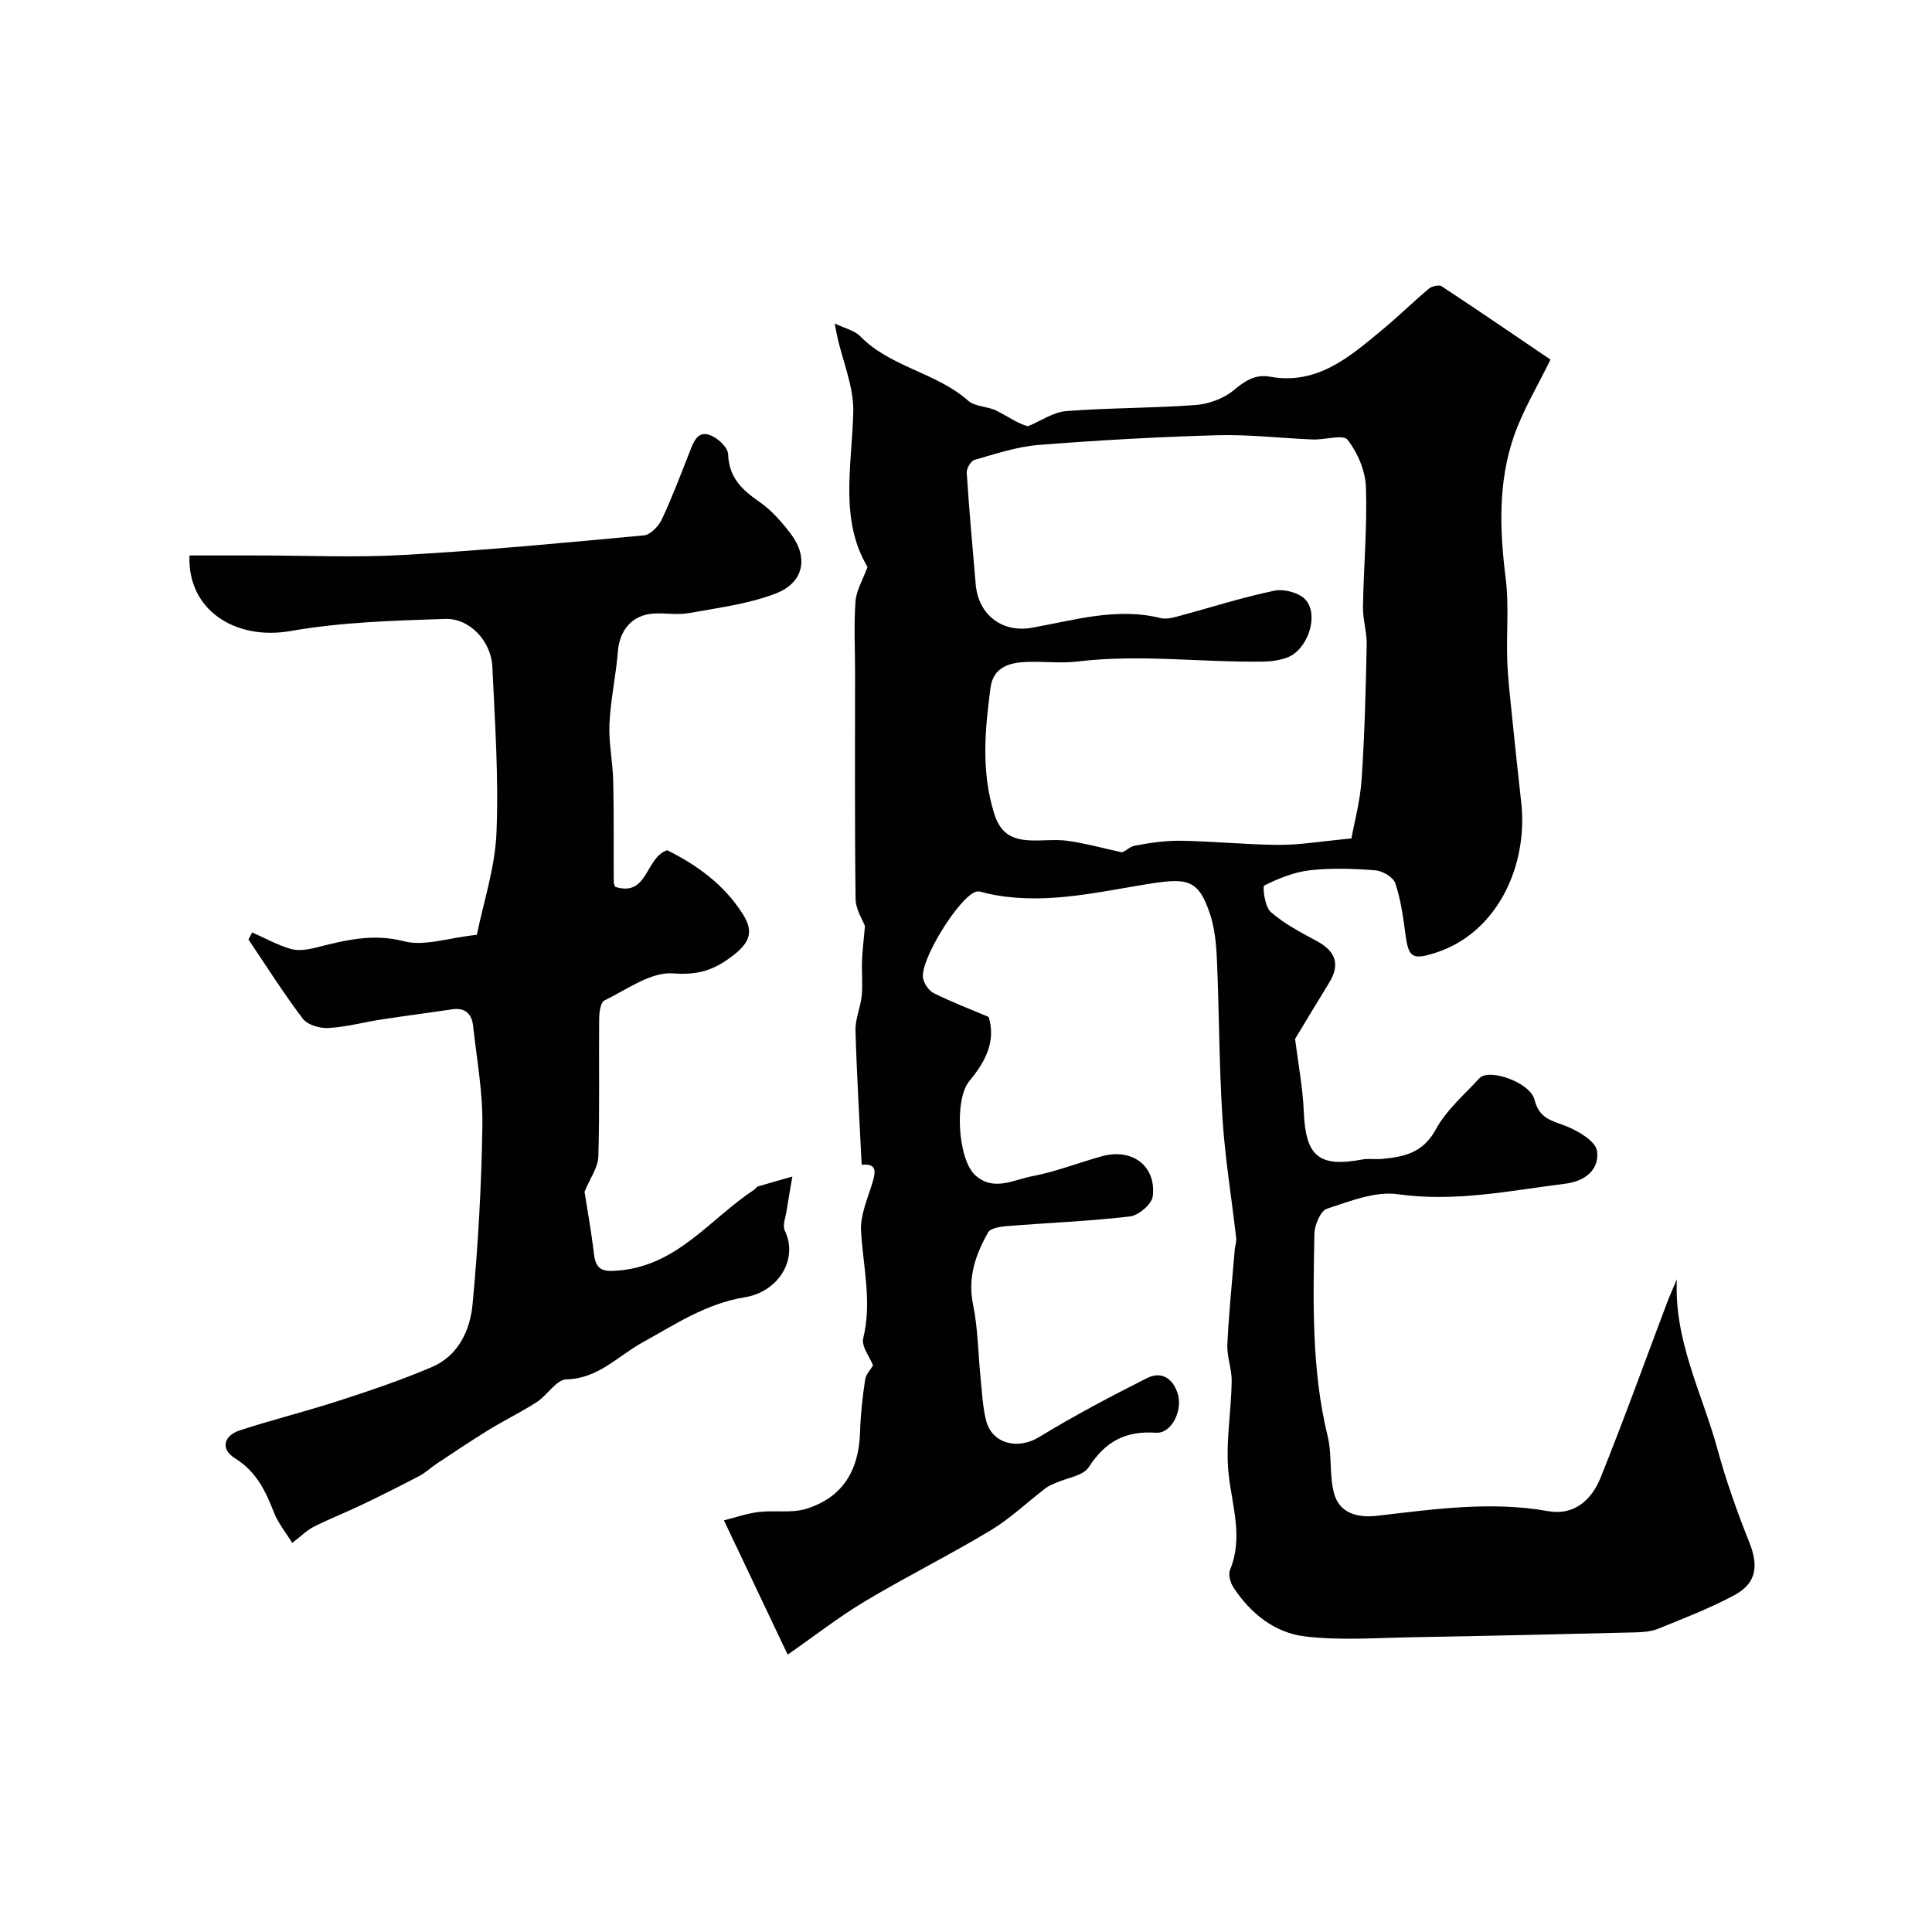
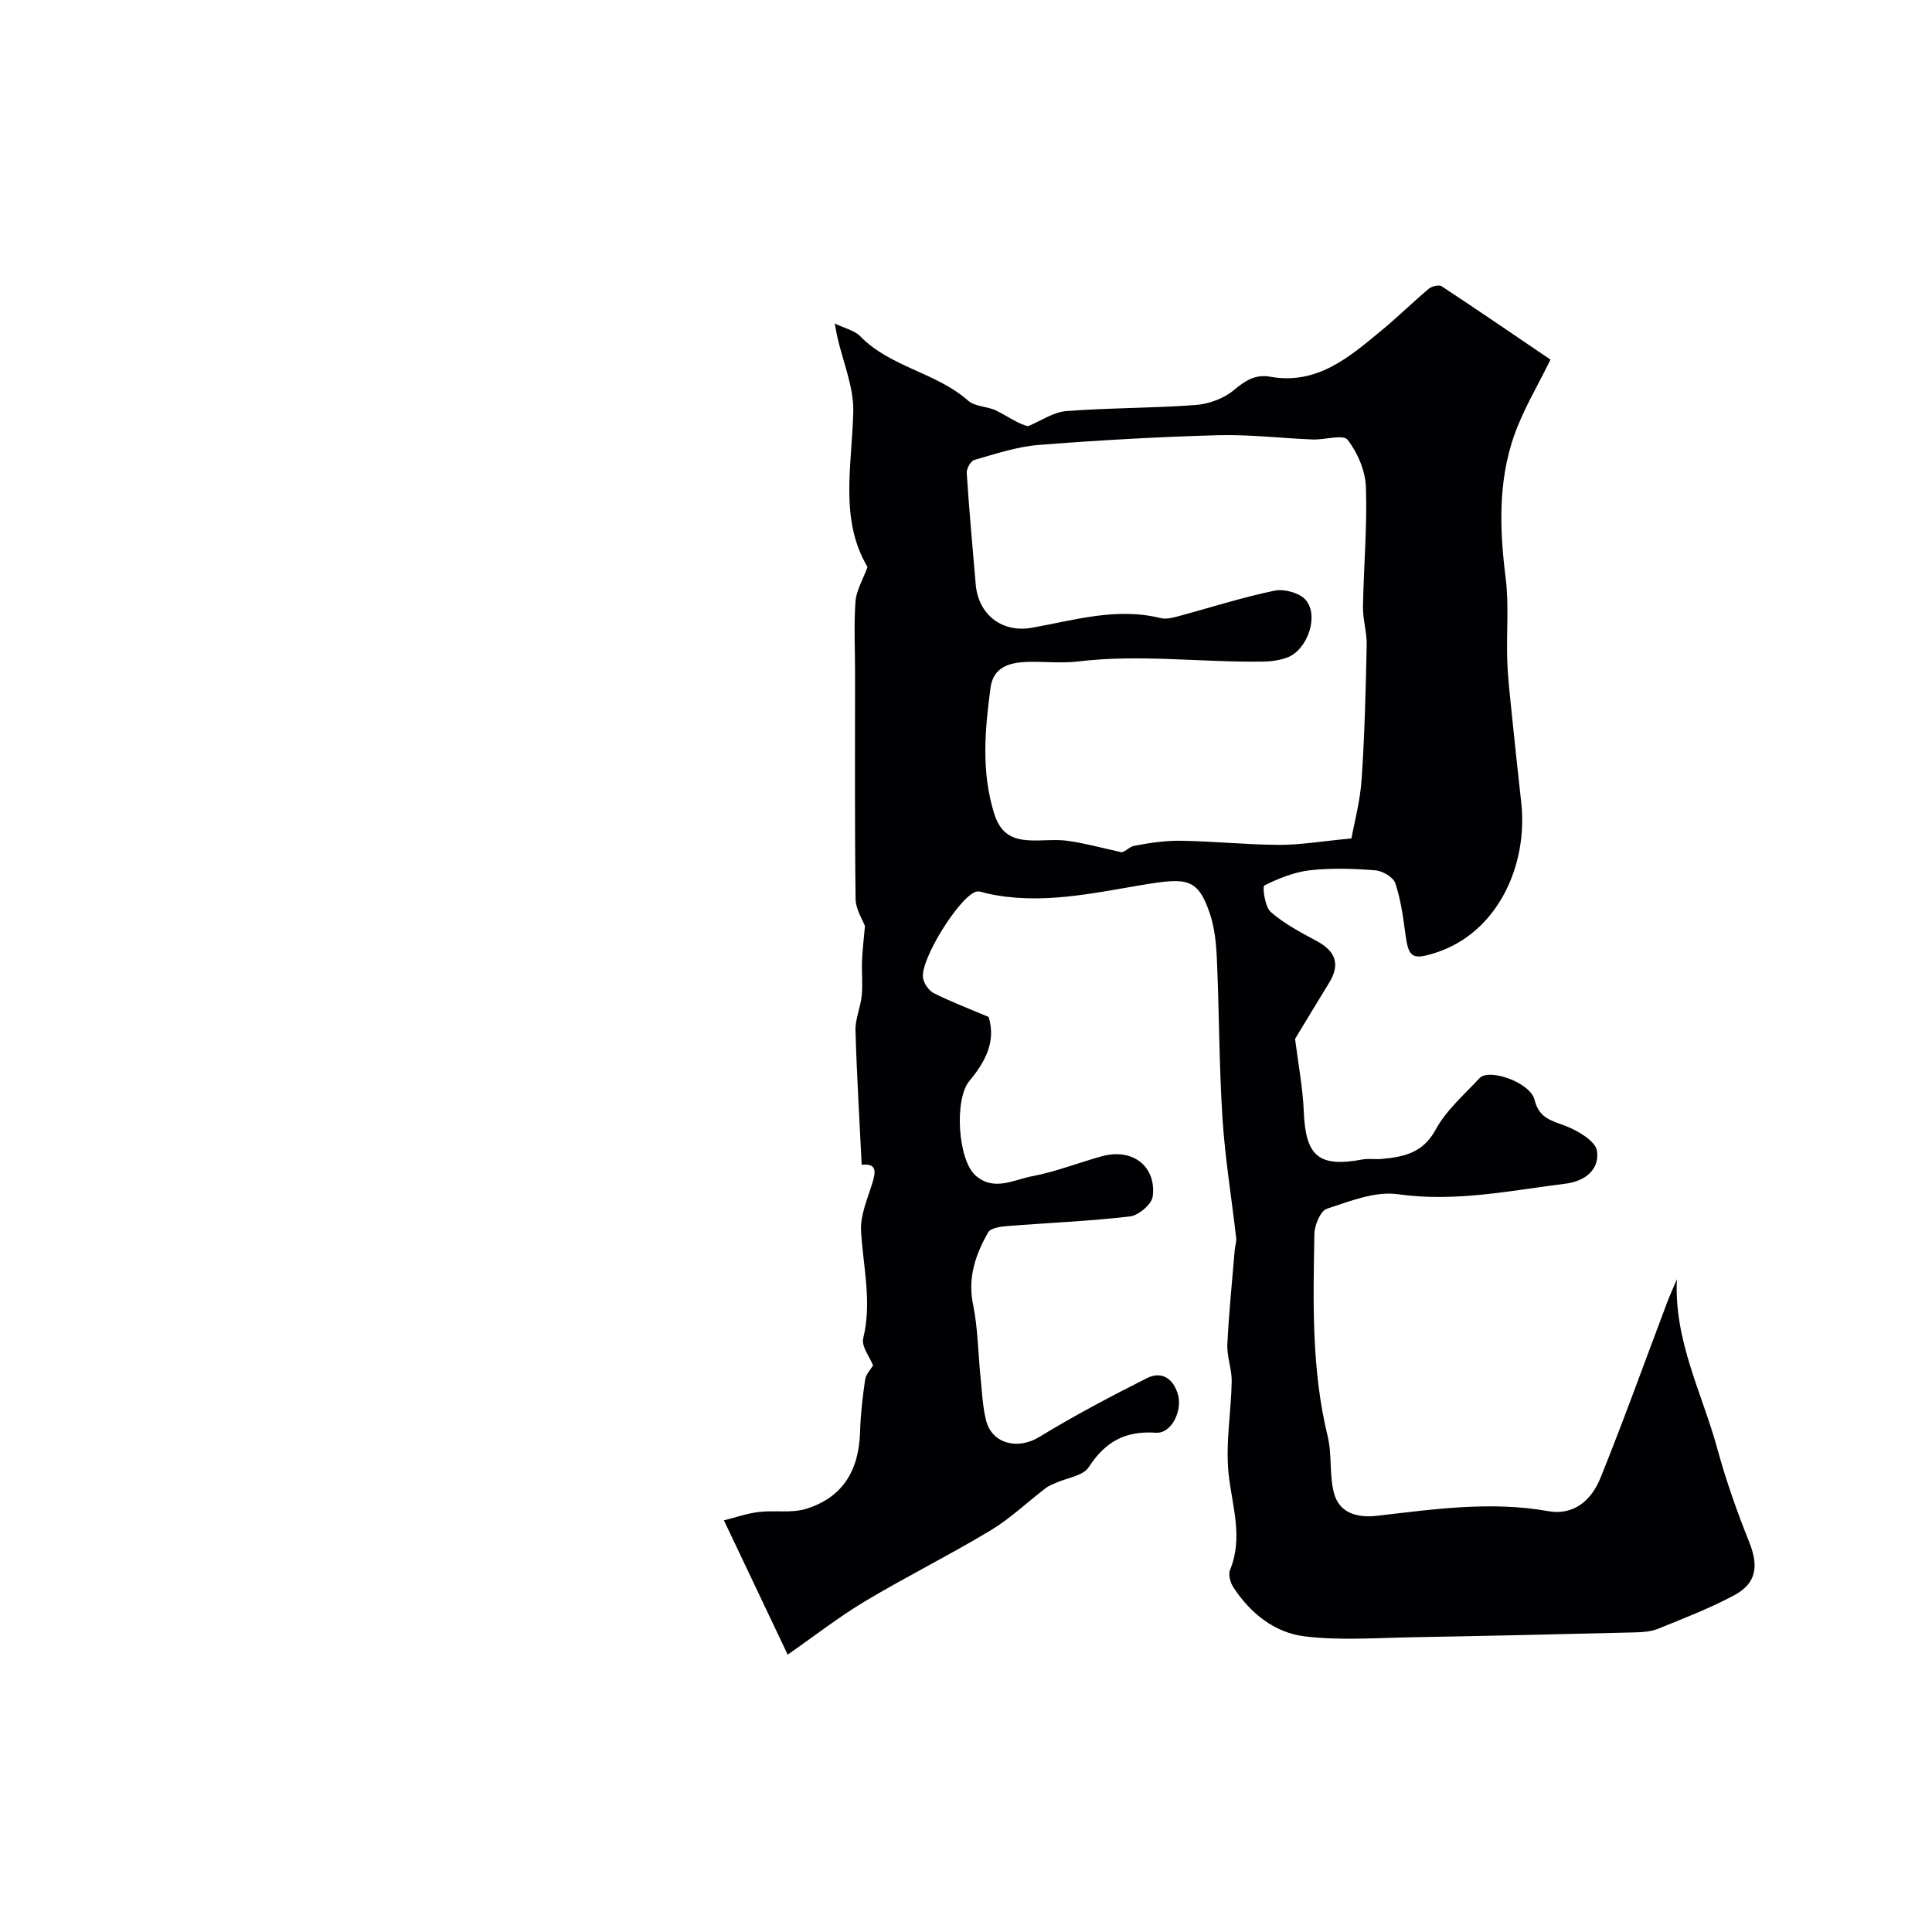
<svg xmlns="http://www.w3.org/2000/svg" enable-background="new 0 0 400 400" viewBox="0 0 400 400">
  <g fill="#010103">
    <path d="m347.18 264.85c-.62 12.76 5.24 23.61 8.36 35.04 1.79 6.55 4.06 13 6.59 19.31 2 4.99 1.6 8.57-3.1 11.09-5.05 2.71-10.45 4.78-15.77 6.94-1.46.59-3.19.7-4.8.74-15.43.38-30.86.74-46.29 1.01-7.36.13-14.81.7-22.07-.19-6.21-.76-11.22-4.77-14.73-10.13-.64-.98-1.11-2.65-.71-3.62 2.77-6.71.45-13.14-.28-19.79-.69-6.31.52-12.82.63-19.25.04-2.55-1.02-5.13-.9-7.66.31-6.54.99-13.06 1.53-19.58.07-.81.39-1.63.3-2.42-.94-8.27-2.31-16.52-2.84-24.82-.7-10.91-.67-21.86-1.15-32.79-.14-3.24-.45-6.61-1.48-9.64-2.5-7.37-4.85-7.39-13.93-5.88-10.66 1.78-21.28 4.19-32.17 1.77-.77-.17-1.64-.57-2.31-.36-3.46 1.08-11.55 14.06-10.96 17.83.18 1.17 1.2 2.66 2.24 3.18 3.63 1.81 7.45 3.27 11.35 4.92 1.56 5.11-.71 9.3-3.99 13.26-3.18 3.83-2.37 16.33 1.26 19.55 3.8 3.37 7.93.88 11.74.16 4.92-.92 9.65-2.82 14.51-4.15 6.25-1.7 11.23 2.07 10.45 8.35-.2 1.6-2.93 3.92-4.7 4.13-8.45.99-16.98 1.32-25.47 2-1.37.11-3.4.4-3.91 1.3-2.59 4.58-4.27 9.34-3.12 14.93 1.02 4.96 1.04 10.13 1.56 15.2.3 2.92.42 5.91 1.12 8.74 1.21 4.94 6.6 6.19 10.98 3.52 7.24-4.41 14.76-8.4 22.34-12.21 3.03-1.52 5.43.04 6.41 3.34.99 3.33-1.28 8.18-4.55 7.96-6.41-.43-10.5 1.88-13.92 7.15-1.16 1.78-4.45 2.18-6.76 3.22-.72.33-1.5.61-2.12 1.08-3.82 2.93-7.36 6.32-11.46 8.79-8.52 5.12-17.46 9.57-25.99 14.67-5.43 3.25-10.45 7.18-15.99 11.04-4.44-9.37-8.61-18.14-13.2-27.81 2.42-.6 4.78-1.44 7.21-1.73 3.27-.4 6.79.29 9.84-.66 7.49-2.34 10.91-7.86 11.14-15.97.1-3.6.52-7.21 1.05-10.78.17-1.12 1.16-2.12 1.64-2.93-.69-1.76-2.45-3.95-2.04-5.61 1.85-7.54-.03-14.83-.45-22.24-.18-3.25 1.34-6.65 2.34-9.91.74-2.41.93-4.12-2.21-3.78-.45-9.3-1.02-18.57-1.28-27.85-.06-2.38 1.06-4.77 1.29-7.19.24-2.38-.03-4.81.06-7.21.09-2.19.36-4.38.61-7.18-.43-1.18-1.91-3.4-1.94-5.65-.2-15.66-.11-31.33-.11-46.99 0-4.86-.26-9.73.09-14.56.16-2.25 1.49-4.41 2.49-7.15-5.83-9.75-3.24-20.93-2.95-32.05.14-5.15-2.13-10.37-3.3-15.56-.14-.62-.24-1.25-.54-2.8 2.16 1.04 4.11 1.45 5.26 2.63 6.28 6.45 15.74 7.49 22.37 13.36 1.43 1.27 4.01 1.14 5.86 2.07 2.47 1.24 4.74 2.88 6.56 3.2 2.63-1.09 5.21-2.91 7.91-3.12 8.9-.69 17.87-.59 26.78-1.26 2.73-.21 5.81-1.34 7.88-3.07 2.34-1.96 4.47-3.33 7.48-2.79 9.8 1.76 16.45-4.07 23.17-9.63 3.34-2.76 6.43-5.81 9.74-8.59.62-.52 2.1-.86 2.65-.5 7.57 4.99 15.06 10.11 22.53 15.18-2.64 5.44-5.72 10.48-7.6 15.94-3.26 9.5-2.93 19.35-1.68 29.28.71 5.6.13 11.36.33 17.04.13 3.77.58 7.54.96 11.3.61 6.04 1.26 12.07 1.93 18.1 1.47 13.18-5 27.03-17.64 31.12-4.95 1.6-5.68 1.05-6.34-3.87-.47-3.54-.96-7.14-2.09-10.5-.42-1.25-2.64-2.56-4.14-2.67-4.49-.35-9.07-.51-13.53-.01-3.26.37-6.49 1.68-9.44 3.15-.43.22.1 4.4 1.31 5.47 2.78 2.44 6.18 4.23 9.48 6 3.92 2.09 5.01 4.78 2.62 8.68-2.47 4.02-4.9 8.06-7.05 11.62.64 5.12 1.6 10.04 1.8 14.99.38 9.3 3.07 11.65 12.13 9.97 1.29-.24 2.67.01 3.99-.11 4.56-.43 8.54-1.2 11.18-6.06 2.18-4.02 5.9-7.23 9.09-10.67 1.95-2.1 10.49.85 11.39 4.48.96 3.87 3.5 4.28 6.44 5.42 2.56.99 6.2 3.13 6.49 5.17.53 3.69-2.23 6.24-6.54 6.78-11.53 1.45-22.87 3.85-34.72 2.18-4.68-.66-9.91 1.45-14.66 3.01-1.33.44-2.56 3.39-2.59 5.21-.25 14.03-.62 28.07 2.75 41.89.92 3.77.32 7.92 1.28 11.68 1.12 4.39 5.06 5.24 9.01 4.78 11.77-1.36 23.48-3.07 35.38-.95 5.39.96 9-2.39 10.81-6.88 4.86-12.04 9.25-24.28 13.84-36.43.6-1.56 1.32-3.12 1.98-4.71zm-67.38-91.26c.56-3.14 1.8-7.66 2.11-12.25.63-9.24.85-18.51 1.05-27.77.06-2.65-.82-5.33-.77-7.98.14-8.25.89-16.51.61-24.74-.12-3.37-1.71-7.12-3.79-9.79-.92-1.18-4.74.03-7.23-.07-6.59-.26-13.19-1.07-19.76-.88-12.37.35-24.73 1.04-37.06 2.02-4.46.36-8.86 1.85-13.21 3.09-.76.22-1.66 1.79-1.6 2.68.5 7.7 1.2 15.4 1.86 23.09.54 6.25 5.42 10.08 11.63 8.98 8.82-1.57 17.54-4.27 26.67-2 1.05.26 2.32-.03 3.41-.32 6.72-1.8 13.36-3.95 20.16-5.36 2.01-.42 5.27.48 6.5 1.97 2.74 3.32.29 10.24-3.77 11.83-1.62.63-3.48.87-5.23.89-12.73.17-25.44-1.57-38.19-.03-3.45.42-6.99-.02-10.48.09-3.65.12-7.05 1.01-7.63 5.34-1.15 8.63-1.95 17.17.69 25.86 1.29 4.24 3.59 5.53 7.29 5.74 2.66.15 5.37-.26 7.98.1 3.65.51 7.24 1.51 10.86 2.3.77.36 1.74-1.02 2.93-1.26 3.19-.63 6.49-1.1 9.74-1.05 6.77.11 13.53.82 20.29.85 4.28.02 8.58-.73 14.94-1.33z" />
-     <path d="m39.23 115h13.86c10.2 0 20.43.47 30.59-.11 16.58-.94 33.13-2.5 49.67-4.05 1.36-.13 3.03-1.93 3.7-3.36 2.14-4.56 3.91-9.29 5.76-13.98.81-2.06 1.63-4.45 4.33-3.36 1.54.62 3.56 2.51 3.61 3.89.17 4.77 2.78 7.33 6.39 9.81 2.55 1.75 4.73 4.23 6.62 6.74 3.66 4.86 2.68 10.05-3.13 12.29-5.67 2.19-11.91 2.96-17.96 4.06-2.42.44-5-.07-7.48.11-4.31.31-6.9 3.44-7.25 7.73-.4 5.05-1.53 10.05-1.76 15.1-.18 3.91.69 7.85.78 11.79.16 7 .07 14 .11 20.99 0 .31.19.63.29.96 6.85 2.17 6.19-6.07 10.78-7.58 6.15 3.06 11.8 7.11 15.69 13.28 2.3 3.65 1.32 5.88-2.02 8.48-3.83 2.99-7.17 4.15-12.44 3.74-4.6-.36-9.6 3.35-14.25 5.62-.8.39-1.06 2.51-1.07 3.84-.09 9.5.12 19-.17 28.49-.07 2.25-1.71 4.46-2.86 7.27.56 3.61 1.41 8.22 1.95 12.86.41 3.54 2.06 3.73 5.31 3.42 12.09-1.12 18.84-10.79 27.89-16.73.27-.18.45-.57.74-.66 2.37-.71 4.76-1.37 7.14-2.05-.4 2.36-.83 4.71-1.19 7.07-.21 1.38-.89 3.05-.37 4.13 2.87 5.98-1.4 12.68-8.25 13.79-8.14 1.33-14.46 5.64-21.27 9.39-5.07 2.79-9.1 7.47-15.71 7.61-2.06.05-3.93 3.28-6.12 4.7-3.22 2.08-6.7 3.76-9.97 5.77-3.63 2.23-7.17 4.62-10.73 6.97-1.23.81-2.31 1.87-3.6 2.55-3.92 2.06-7.89 4.05-11.88 5.96-3.3 1.58-6.73 2.92-10 4.57-1.42.71-2.59 1.92-4.46 3.35-1.36-2.22-2.92-4.11-3.77-6.28-1.75-4.49-3.67-8.52-8.09-11.26-3.03-1.88-2.37-4.68 1.06-5.79 6.8-2.21 13.75-3.93 20.55-6.14 6.46-2.1 12.93-4.28 19.17-6.95 5.49-2.34 7.92-7.64 8.42-13.01 1.16-12.31 1.85-24.69 2.03-37.05.1-6.85-1.17-13.72-1.92-20.58-.27-2.45-1.62-3.83-4.34-3.42-4.85.73-9.72 1.34-14.56 2.09-3.7.57-7.36 1.57-11.07 1.78-1.76.1-4.3-.64-5.28-1.92-4.01-5.28-7.55-10.91-11.26-16.41.26-.49.52-.97.78-1.46 2.65 1.17 5.23 2.62 7.99 3.42 1.58.46 3.53.14 5.2-.28 6.02-1.52 11.75-3 18.29-1.3 4.11 1.07 8.96-.69 15.03-1.35 1.34-6.63 3.75-13.82 4.06-21.1.48-11.43-.33-22.92-.85-34.38-.24-5.26-4.64-10.09-9.8-9.92-10.68.35-21.47.66-31.95 2.5-11.51 2.03-21.44-4.4-20.96-15.64z" />
  </g>
</svg>